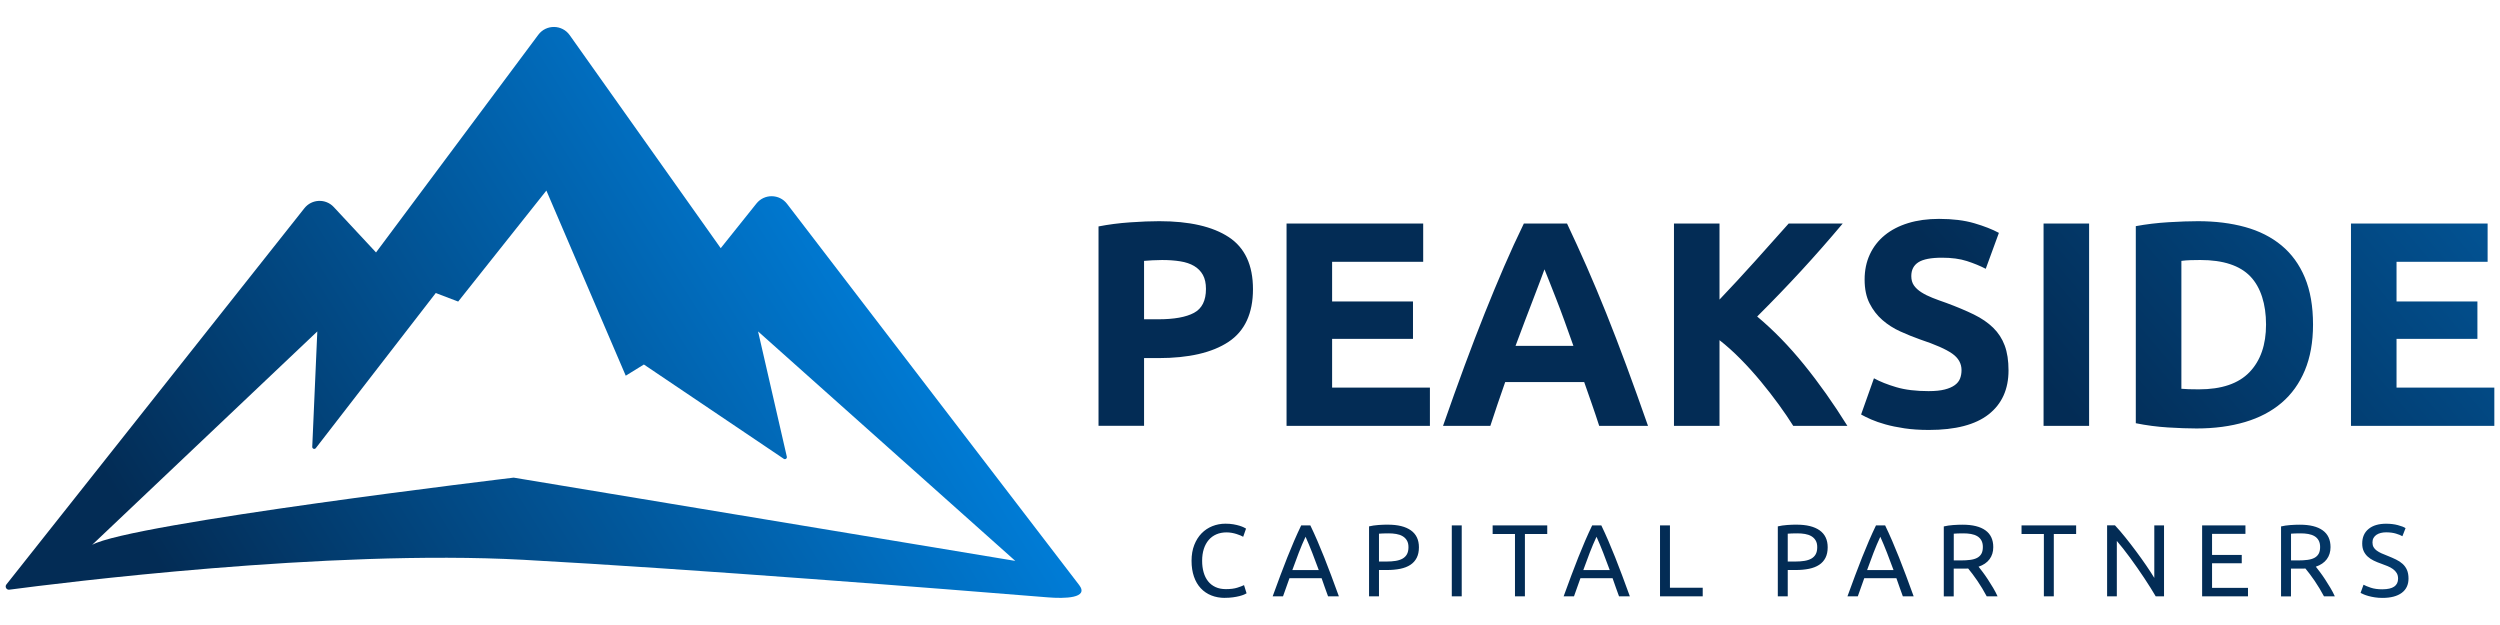
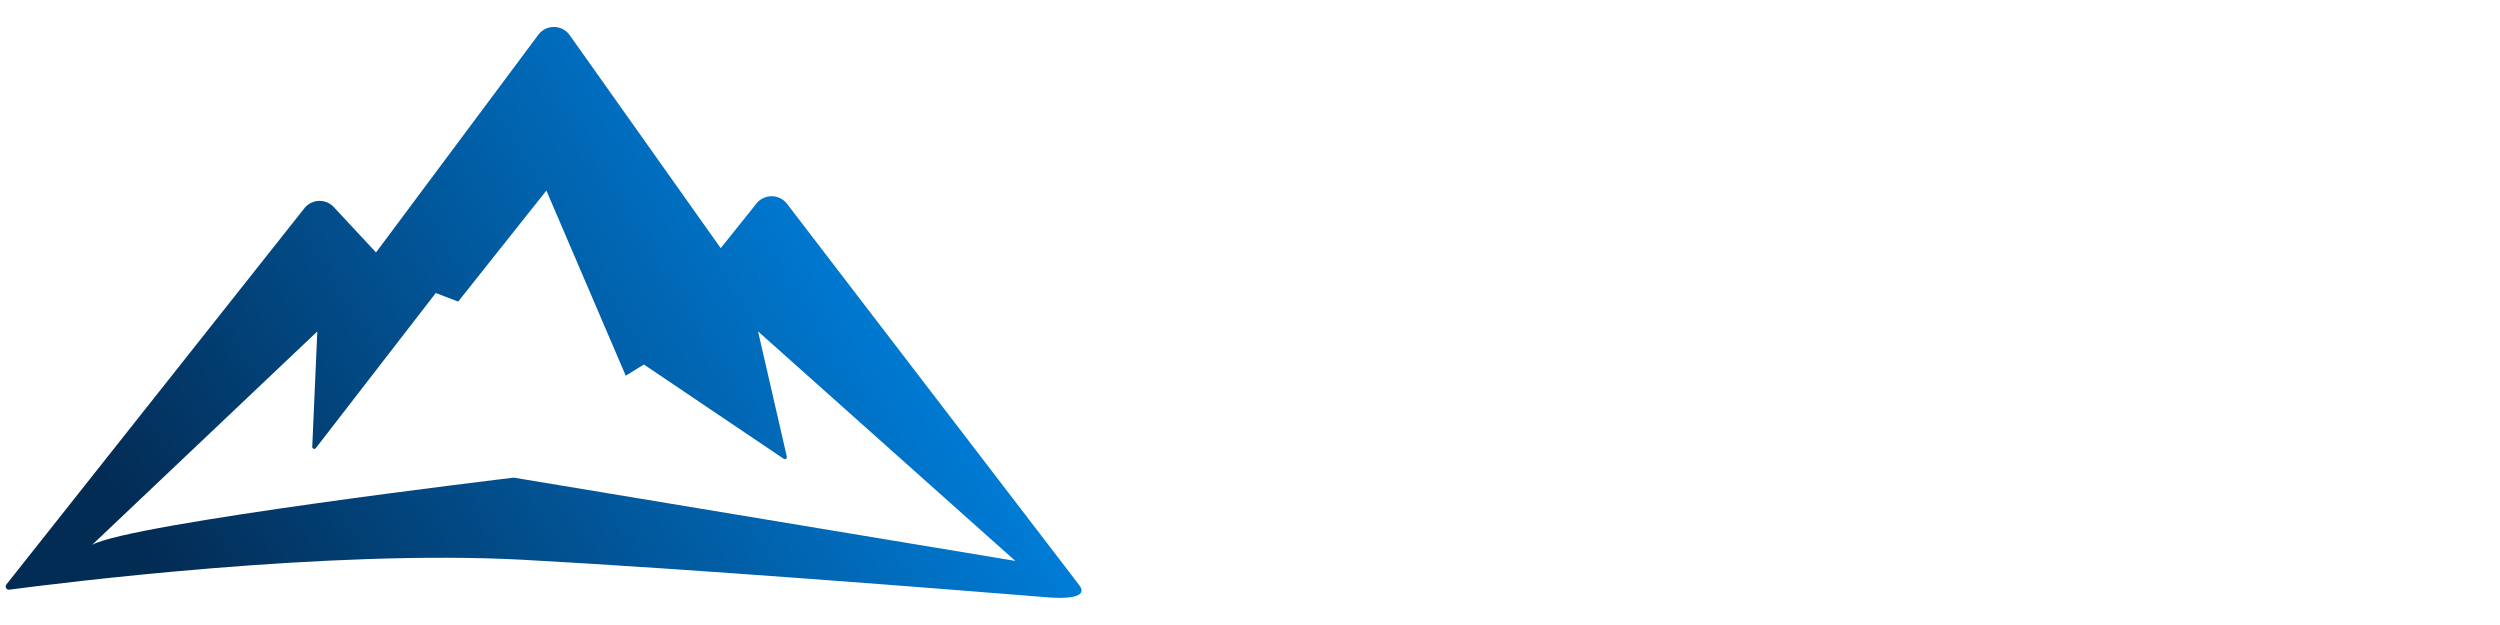
<svg xmlns="http://www.w3.org/2000/svg" xmlns:xlink="http://www.w3.org/1999/xlink" id="Layer_1" data-name="Layer 1" viewBox="0 0 1205.53 301.32">
  <defs>
    <style>
      .cls-1 {
        fill: url(#linear-gradient-2);
      }

      .cls-2 {
        fill: url(#linear-gradient);
      }
    </style>
    <linearGradient id="linear-gradient" x1="1277.27" y1="-167.81" x2="933.07" y2="122.4" gradientUnits="userSpaceOnUse">
      <stop offset="0" stop-color="#007dd8" />
      <stop offset="1" stop-color="#032c55" />
    </linearGradient>
    <linearGradient id="linear-gradient-2" x1="428.96" y1="127.23" x2="109.38" y2="324.85" xlink:href="#linear-gradient" />
  </defs>
-   <path class="cls-2" d="M559.01,106.66c14.55,0,25.71,2.56,33.5,7.67,7.79,5.12,11.69,13.49,11.69,25.13s-3.94,20.2-11.83,25.41c-7.88,5.21-19.15,7.81-33.79,7.81h-6.9v32.66h-21.96v-96.15c4.79-.94,9.86-1.6,15.21-1.97,5.35-.38,10.04-.56,14.08-.56ZM560.41,125.38c-1.6,0-3.17.05-4.72.14-1.55.09-2.89.19-4.01.28v28.16h6.9c7.6,0,13.33-1.03,17.18-3.1,3.85-2.06,5.77-5.91,5.77-11.54,0-2.72-.49-4.97-1.48-6.76-.99-1.78-2.39-3.21-4.23-4.3-1.83-1.08-4.06-1.83-6.69-2.25-2.63-.42-5.54-.63-8.73-.63ZM620.39,205.35v-97.56h65.89v18.44h-43.92v19.15h39v18.02h-39v23.51h47.16v18.44h-69.12ZM771.15,205.35c-1.09-3.39-2.25-6.87-3.5-10.44s-2.49-7.13-3.73-10.67h-38.1c-1.23,3.56-2.47,7.13-3.7,10.7-1.24,3.58-2.39,7.05-3.46,10.41h-22.81c3.67-10.51,7.15-20.22,10.45-29.14,3.3-8.91,6.52-17.32,9.67-25.2,3.16-7.88,6.26-15.37,9.32-22.45,3.06-7.09,6.24-14.01,9.53-20.77h20.82c3.2,6.76,6.36,13.68,9.48,20.77,3.11,7.09,6.25,14.57,9.41,22.45,3.16,7.88,6.39,16.29,9.69,25.2,3.3,8.92,6.79,18.63,10.47,29.14h-23.52ZM744.76,129.89c-.49,1.42-1.21,3.35-2.15,5.78s-2.02,5.26-3.22,8.45c-1.21,3.2-2.55,6.72-4.04,10.56-1.49,3.84-3,7.87-4.54,12.09h27.9c-1.49-4.23-2.94-8.27-4.34-12.13-1.4-3.85-2.73-7.38-3.99-10.58-1.26-3.2-2.36-6.01-3.32-8.45-.95-2.43-1.72-4.35-2.3-5.73ZM864.72,205.35c-1.98-3.17-4.31-6.6-6.99-10.29-2.68-3.69-5.57-7.4-8.67-11.15-3.1-3.74-6.34-7.34-9.73-10.77-3.39-3.44-6.77-6.47-10.16-9.11v41.32h-21.96v-97.56h21.96v36.67c5.65-5.93,11.38-12.13,17.21-18.61,5.82-6.47,11.2-12.49,16.14-18.06h26.06c-6.64,7.91-13.32,15.51-20.04,22.81-6.72,7.3-13.79,14.64-21.21,22.03,7.8,6.51,15.33,14.23,22.58,23.17s14.22,18.79,20.92,29.55h-26.11ZM930.1,188.6c3.1,0,5.65-.26,7.67-.78,2.02-.51,3.64-1.22,4.86-2.11,1.22-.89,2.06-1.95,2.53-3.17.47-1.22.71-2.58.71-4.08,0-3.19-1.5-5.84-4.5-7.95-3.01-2.11-8.17-4.39-15.49-6.83-3.19-1.13-6.38-2.42-9.57-3.87-3.19-1.45-6.05-3.28-8.59-5.49-2.53-2.2-4.6-4.88-6.19-8.02-1.6-3.14-2.39-6.97-2.39-11.47s.84-8.56,2.53-12.18c1.69-3.61,4.08-6.69,7.18-9.22s6.85-4.48,11.26-5.84,9.38-2.04,14.92-2.04c6.57,0,12.25.7,17.03,2.11,4.79,1.41,8.73,2.96,11.83,4.64l-6.34,17.32c-2.72-1.41-5.75-2.65-9.08-3.73-3.33-1.08-7.35-1.62-12.04-1.62-5.26,0-9.03.73-11.33,2.18-2.3,1.46-3.45,3.68-3.45,6.69,0,1.78.42,3.28,1.27,4.5s2.04,2.32,3.59,3.31,3.33,1.88,5.35,2.67c2.02.8,4.24,1.62,6.69,2.46,5.07,1.88,9.48,3.73,13.23,5.56,3.75,1.83,6.87,3.97,9.36,6.41,2.49,2.44,4.34,5.3,5.56,8.59,1.22,3.29,1.83,7.27,1.83,11.97,0,9.1-3.19,16.17-9.57,21.19-6.38,5.02-16,7.53-28.86,7.53-4.32,0-8.21-.26-11.68-.77-3.47-.52-6.55-1.15-9.22-1.9s-4.98-1.55-6.9-2.39c-1.92-.85-3.54-1.64-4.86-2.39l6.2-17.46c2.91,1.6,6.5,3.03,10.77,4.29,4.27,1.27,9.5,1.9,15.7,1.9ZM985.43,107.79h21.96v97.56h-21.96v-97.56ZM1115.37,156.5c0,8.45-1.32,15.82-3.94,22.1-2.63,6.29-6.36,11.5-11.19,15.62-4.84,4.13-10.72,7.23-17.67,9.29-6.95,2.06-14.74,3.1-23.37,3.1-3.94,0-8.54-.17-13.8-.49-5.26-.33-10.42-1.01-15.49-2.04v-95.03c5.07-.94,10.35-1.57,15.84-1.9,5.49-.33,10.21-.49,14.15-.49,8.35,0,15.93.94,22.74,2.82,6.8,1.88,12.65,4.83,17.53,8.87,4.88,4.04,8.63,9.2,11.26,15.49,2.63,6.29,3.94,13.85,3.94,22.67ZM1051.88,187.47c1.03.1,2.23.17,3.59.21,1.36.05,2.98.07,4.86.07,10.98,0,19.12-2.77,24.43-8.31,5.3-5.54,7.95-13.18,7.95-22.95s-2.53-17.97-7.6-23.23c-5.07-5.25-13.09-7.88-24.08-7.88-1.5,0-3.05.03-4.64.07-1.6.05-3.1.16-4.5.35v61.66ZM1133.67,205.35v-97.56h65.89v18.44h-43.92v19.15h39v18.02h-39v23.51h47.16v18.44h-69.12ZM590.68,288.31c-2.4,0-4.59-.4-6.57-1.19s-3.67-1.94-5.09-3.46-2.51-3.38-3.28-5.61-1.16-4.77-1.16-7.63.44-5.41,1.31-7.63c.87-2.22,2.05-4.09,3.53-5.61,1.48-1.51,3.21-2.67,5.19-3.46s4.08-1.19,6.32-1.19c1.42,0,2.69.1,3.83.3s2.12.43,2.96.69c.84.26,1.52.53,2.05.79.53.26.89.46,1.09.59l-1.38,3.95c-.3-.2-.72-.41-1.28-.64-.56-.23-1.19-.46-1.9-.69-.71-.23-1.48-.42-2.32-.57-.84-.15-1.69-.22-2.54-.22-1.81,0-3.44.31-4.89.94-1.45.63-2.68,1.53-3.7,2.72-1.02,1.19-1.8,2.63-2.35,4.32-.54,1.7-.81,3.6-.81,5.7s.24,3.9.72,5.58c.48,1.68,1.19,3.12,2.15,4.32.95,1.2,2.15,2.13,3.58,2.79,1.43.66,3.1.99,5.01.99,2.21,0,4.03-.23,5.48-.69,1.45-.46,2.54-.87,3.26-1.24l1.23,3.95c-.23.17-.64.37-1.23.62-.59.25-1.33.49-2.22.72-.89.23-1.93.43-3.11.59s-2.47.25-3.85.25ZM640.41,287.57c-.56-1.48-1.09-2.94-1.58-4.37s-1-2.89-1.53-4.37h-15.51l-3.11,8.74h-4.99c1.32-3.62,2.55-6.97,3.7-10.05s2.28-6,3.38-8.77c1.1-2.77,2.2-5.41,3.28-7.93,1.09-2.52,2.22-5.01,3.41-7.48h4.4c1.19,2.47,2.32,4.96,3.41,7.48,1.09,2.52,2.18,5.16,3.28,7.93,1.1,2.77,2.23,5.69,3.38,8.77,1.15,3.08,2.39,6.43,3.7,10.05h-5.23ZM635.92,274.88c-1.05-2.86-2.1-5.64-3.14-8.32-1.04-2.68-2.12-5.26-3.23-7.73-1.15,2.47-2.25,5.05-3.28,7.73-1.04,2.68-2.07,5.46-3.09,8.32h12.74ZM669.25,253c4.81,0,8.5.91,11.09,2.74,2.58,1.83,3.88,4.55,3.88,8.17,0,1.98-.35,3.66-1.06,5.06-.71,1.4-1.73,2.54-3.06,3.41s-2.96,1.51-4.87,1.9c-1.91.39-4.07.59-6.47.59h-3.8v12.69h-4.79v-33.73c1.35-.33,2.86-.55,4.52-.67,1.66-.12,3.19-.17,4.57-.17ZM669.65,257.2c-2.04,0-3.61.05-4.69.15v13.43h3.61c1.65,0,3.13-.11,4.44-.32s2.43-.58,3.33-1.09c.9-.51,1.61-1.21,2.1-2.1.49-.89.74-2.02.74-3.41s-.26-2.4-.77-3.26c-.51-.86-1.2-1.54-2.07-2.05-.87-.51-1.88-.86-3.04-1.06s-2.37-.3-3.66-.3ZM700.07,253.34h4.79v34.23h-4.79v-34.23ZM746.1,253.34v4.15h-10.77v30.08h-4.79v-30.08h-10.77v-4.15h26.32ZM780.72,287.57c-.56-1.48-1.09-2.94-1.58-4.37s-1-2.89-1.53-4.37h-15.51l-3.11,8.74h-4.99c1.32-3.62,2.55-6.97,3.7-10.05s2.28-6,3.38-8.77c1.1-2.77,2.2-5.41,3.28-7.93,1.09-2.52,2.22-5.01,3.41-7.48h4.4c1.19,2.47,2.32,4.96,3.41,7.48,1.09,2.52,2.18,5.16,3.28,7.93,1.1,2.77,2.23,5.69,3.38,8.77,1.15,3.08,2.39,6.43,3.7,10.05h-5.23ZM776.23,274.88c-1.05-2.86-2.1-5.64-3.14-8.32-1.04-2.68-2.12-5.26-3.23-7.73-1.15,2.47-2.25,5.05-3.28,7.73-1.04,2.68-2.07,5.46-3.09,8.32h12.74ZM821.07,283.42v4.15h-20.59v-34.23h4.79v30.08h15.8ZM866.36,253c4.81,0,8.5.91,11.09,2.74,2.58,1.83,3.88,4.55,3.88,8.17,0,1.98-.35,3.66-1.06,5.06-.71,1.4-1.73,2.54-3.06,3.41s-2.96,1.51-4.87,1.9c-1.91.39-4.07.59-6.47.59h-3.8v12.69h-4.79v-33.73c1.35-.33,2.86-.55,4.52-.67,1.66-.12,3.19-.17,4.57-.17ZM866.76,257.2c-2.04,0-3.61.05-4.69.15v13.43h3.61c1.65,0,3.13-.11,4.44-.32s2.43-.58,3.33-1.09c.9-.51,1.61-1.21,2.1-2.1.49-.89.74-2.02.74-3.41s-.26-2.4-.77-3.26c-.51-.86-1.2-1.54-2.07-2.05-.87-.51-1.88-.86-3.04-1.06s-2.37-.3-3.66-.3ZM917.58,287.57c-.56-1.48-1.09-2.94-1.58-4.37s-1-2.89-1.53-4.37h-15.51l-3.11,8.74h-4.99c1.32-3.62,2.55-6.97,3.7-10.05s2.28-6,3.38-8.77c1.1-2.77,2.2-5.41,3.28-7.93,1.09-2.52,2.22-5.01,3.41-7.48h4.4c1.19,2.47,2.32,4.96,3.41,7.48,1.09,2.52,2.18,5.16,3.28,7.93,1.1,2.77,2.23,5.69,3.38,8.77,1.15,3.08,2.39,6.43,3.7,10.05h-5.23ZM913.08,274.88c-1.05-2.86-2.1-5.64-3.14-8.32-1.04-2.68-2.12-5.26-3.23-7.73-1.15,2.47-2.25,5.05-3.28,7.73-1.04,2.68-2.07,5.46-3.09,8.32h12.74ZM954.08,273.25c.53.66,1.19,1.52,2,2.59.81,1.07,1.64,2.26,2.49,3.56.86,1.3,1.7,2.66,2.54,4.07.84,1.42,1.56,2.78,2.15,4.1h-5.23c-.66-1.25-1.38-2.52-2.15-3.8-.77-1.28-1.56-2.51-2.35-3.68-.79-1.17-1.57-2.26-2.35-3.28s-1.47-1.91-2.1-2.67c-.43.03-.86.05-1.31.05h-5.66v13.39h-4.79v-33.73c1.35-.33,2.86-.55,4.52-.67,1.66-.12,3.19-.17,4.57-.17,4.81,0,8.47.91,10.99,2.72,2.52,1.81,3.78,4.51,3.78,8.1,0,2.27-.6,4.21-1.8,5.83-1.2,1.61-2.97,2.82-5.31,3.61ZM946.82,257.2c-2.04,0-3.61.05-4.69.15v12.89h3.41c1.65,0,3.13-.08,4.45-.25,1.32-.16,2.43-.48,3.33-.94.9-.46,1.61-1.11,2.1-1.95.49-.84.74-1.95.74-3.34,0-1.28-.25-2.35-.74-3.21-.49-.86-1.16-1.53-2-2.02-.84-.49-1.83-.84-2.96-1.04s-2.35-.3-3.63-.3ZM1001.14,253.34v4.15h-10.77v30.08h-4.79v-30.08h-10.77v-4.15h26.32ZM1039.52,287.57c-.72-1.22-1.56-2.59-2.49-4.1-.94-1.51-1.95-3.09-3.04-4.72-1.09-1.63-2.22-3.28-3.38-4.96-1.17-1.68-2.33-3.3-3.48-4.87s-2.27-3.04-3.36-4.42c-1.09-1.38-2.09-2.6-3.01-3.66v26.72h-4.69v-34.23h3.8c1.55,1.65,3.2,3.56,4.96,5.76,1.76,2.19,3.51,4.44,5.23,6.77,1.73,2.32,3.36,4.6,4.89,6.84,1.53,2.24,2.82,4.23,3.88,5.98v-25.34h4.69v34.23h-4ZM1061.89,287.57v-34.23h20.89v4.1h-16.1v10.17h14.32v4h-14.32v11.85h17.33v4.1h-22.13ZM1116.71,273.25c.53.66,1.19,1.52,2,2.59.81,1.07,1.64,2.26,2.49,3.56.86,1.3,1.7,2.66,2.54,4.07.84,1.42,1.56,2.78,2.15,4.1h-5.23c-.66-1.25-1.38-2.52-2.15-3.8-.77-1.28-1.56-2.51-2.35-3.68-.79-1.17-1.57-2.26-2.35-3.28s-1.47-1.91-2.1-2.67c-.43.03-.86.05-1.31.05h-5.66v13.39h-4.79v-33.73c1.35-.33,2.86-.55,4.52-.67,1.66-.12,3.19-.17,4.57-.17,4.81,0,8.47.91,10.99,2.72,2.52,1.81,3.78,4.51,3.78,8.1,0,2.27-.6,4.21-1.8,5.83-1.2,1.61-2.97,2.82-5.31,3.61ZM1109.45,257.2c-2.04,0-3.61.05-4.69.15v12.89h3.41c1.65,0,3.13-.08,4.45-.25,1.32-.16,2.43-.48,3.33-.94.9-.46,1.61-1.11,2.1-1.95.49-.84.74-1.95.74-3.34,0-1.28-.25-2.35-.74-3.21-.49-.86-1.16-1.53-2-2.02-.84-.49-1.83-.84-2.96-1.04s-2.35-.3-3.63-.3ZM1148.87,284.16c5,0,7.51-1.71,7.51-5.14,0-1.05-.22-1.95-.67-2.69-.44-.74-1.05-1.38-1.8-1.93-.76-.54-1.62-1.01-2.59-1.41-.97-.39-2-.79-3.09-1.18-1.25-.43-2.44-.92-3.56-1.46-1.12-.54-2.09-1.18-2.91-1.93-.82-.74-1.47-1.62-1.95-2.64-.48-1.02-.72-2.25-.72-3.7,0-3,1.02-5.33,3.06-7.01,2.04-1.68,4.86-2.52,8.45-2.52,2.07,0,3.96.22,5.66.67,1.7.44,2.94.93,3.73,1.46l-1.53,3.9c-.69-.43-1.72-.85-3.09-1.26-1.37-.41-2.95-.62-4.77-.62-.92,0-1.78.1-2.57.3s-1.48.49-2.07.89c-.59.39-1.06.9-1.41,1.51-.35.61-.52,1.32-.52,2.15,0,.92.18,1.7.54,2.32.36.63.87,1.18,1.53,1.65.66.48,1.42.91,2.3,1.31.87.4,1.83.79,2.89,1.19,1.48.59,2.84,1.18,4.07,1.78,1.24.59,2.3,1.3,3.21,2.12.9.82,1.61,1.8,2.1,2.94s.74,2.51.74,4.12c0,3-1.1,5.3-3.28,6.92-2.19,1.61-5.28,2.42-9.26,2.42-1.35,0-2.59-.09-3.73-.27-1.14-.18-2.15-.39-3.04-.64-.89-.25-1.65-.51-2.3-.79-.64-.28-1.14-.52-1.51-.71l1.43-3.95c.76.43,1.91.9,3.46,1.43s3.44.79,5.68.79Z" />
  <path class="cls-1" d="M520.37,282.09l-140.86-183.81c-3.69-4.82-10.94-4.89-14.73-.16l-17.24,21.55-72.83-102.73c-3.67-5.17-11.34-5.27-15.13-.18l-78.26,104.97-20.37-21.88c-3.9-4.2-10.62-3.93-14.18.57L3.08,281.84c-.87,1.1.03,2.7,1.42,2.51,23.79-3.15,153.73-19.53,247.83-14.41,81.73,4.45,204.28,14.16,252.94,18.11,8.07.66,20.03.46,15.1-5.97ZM247.7,230.32s-185.26,22.13-203.28,32.42l108.59-102.92-2.44,55.64c-.04.93,1.14,1.37,1.72.63l57.84-74.79,10.81,4.12,42.53-53.53,38.27,89.28,8.75-5.4,67.45,45.47c.72.5,1.67-.16,1.48-1.01l-13.87-60.41,124.03,110.65-241.88-40.15Z" />
</svg>